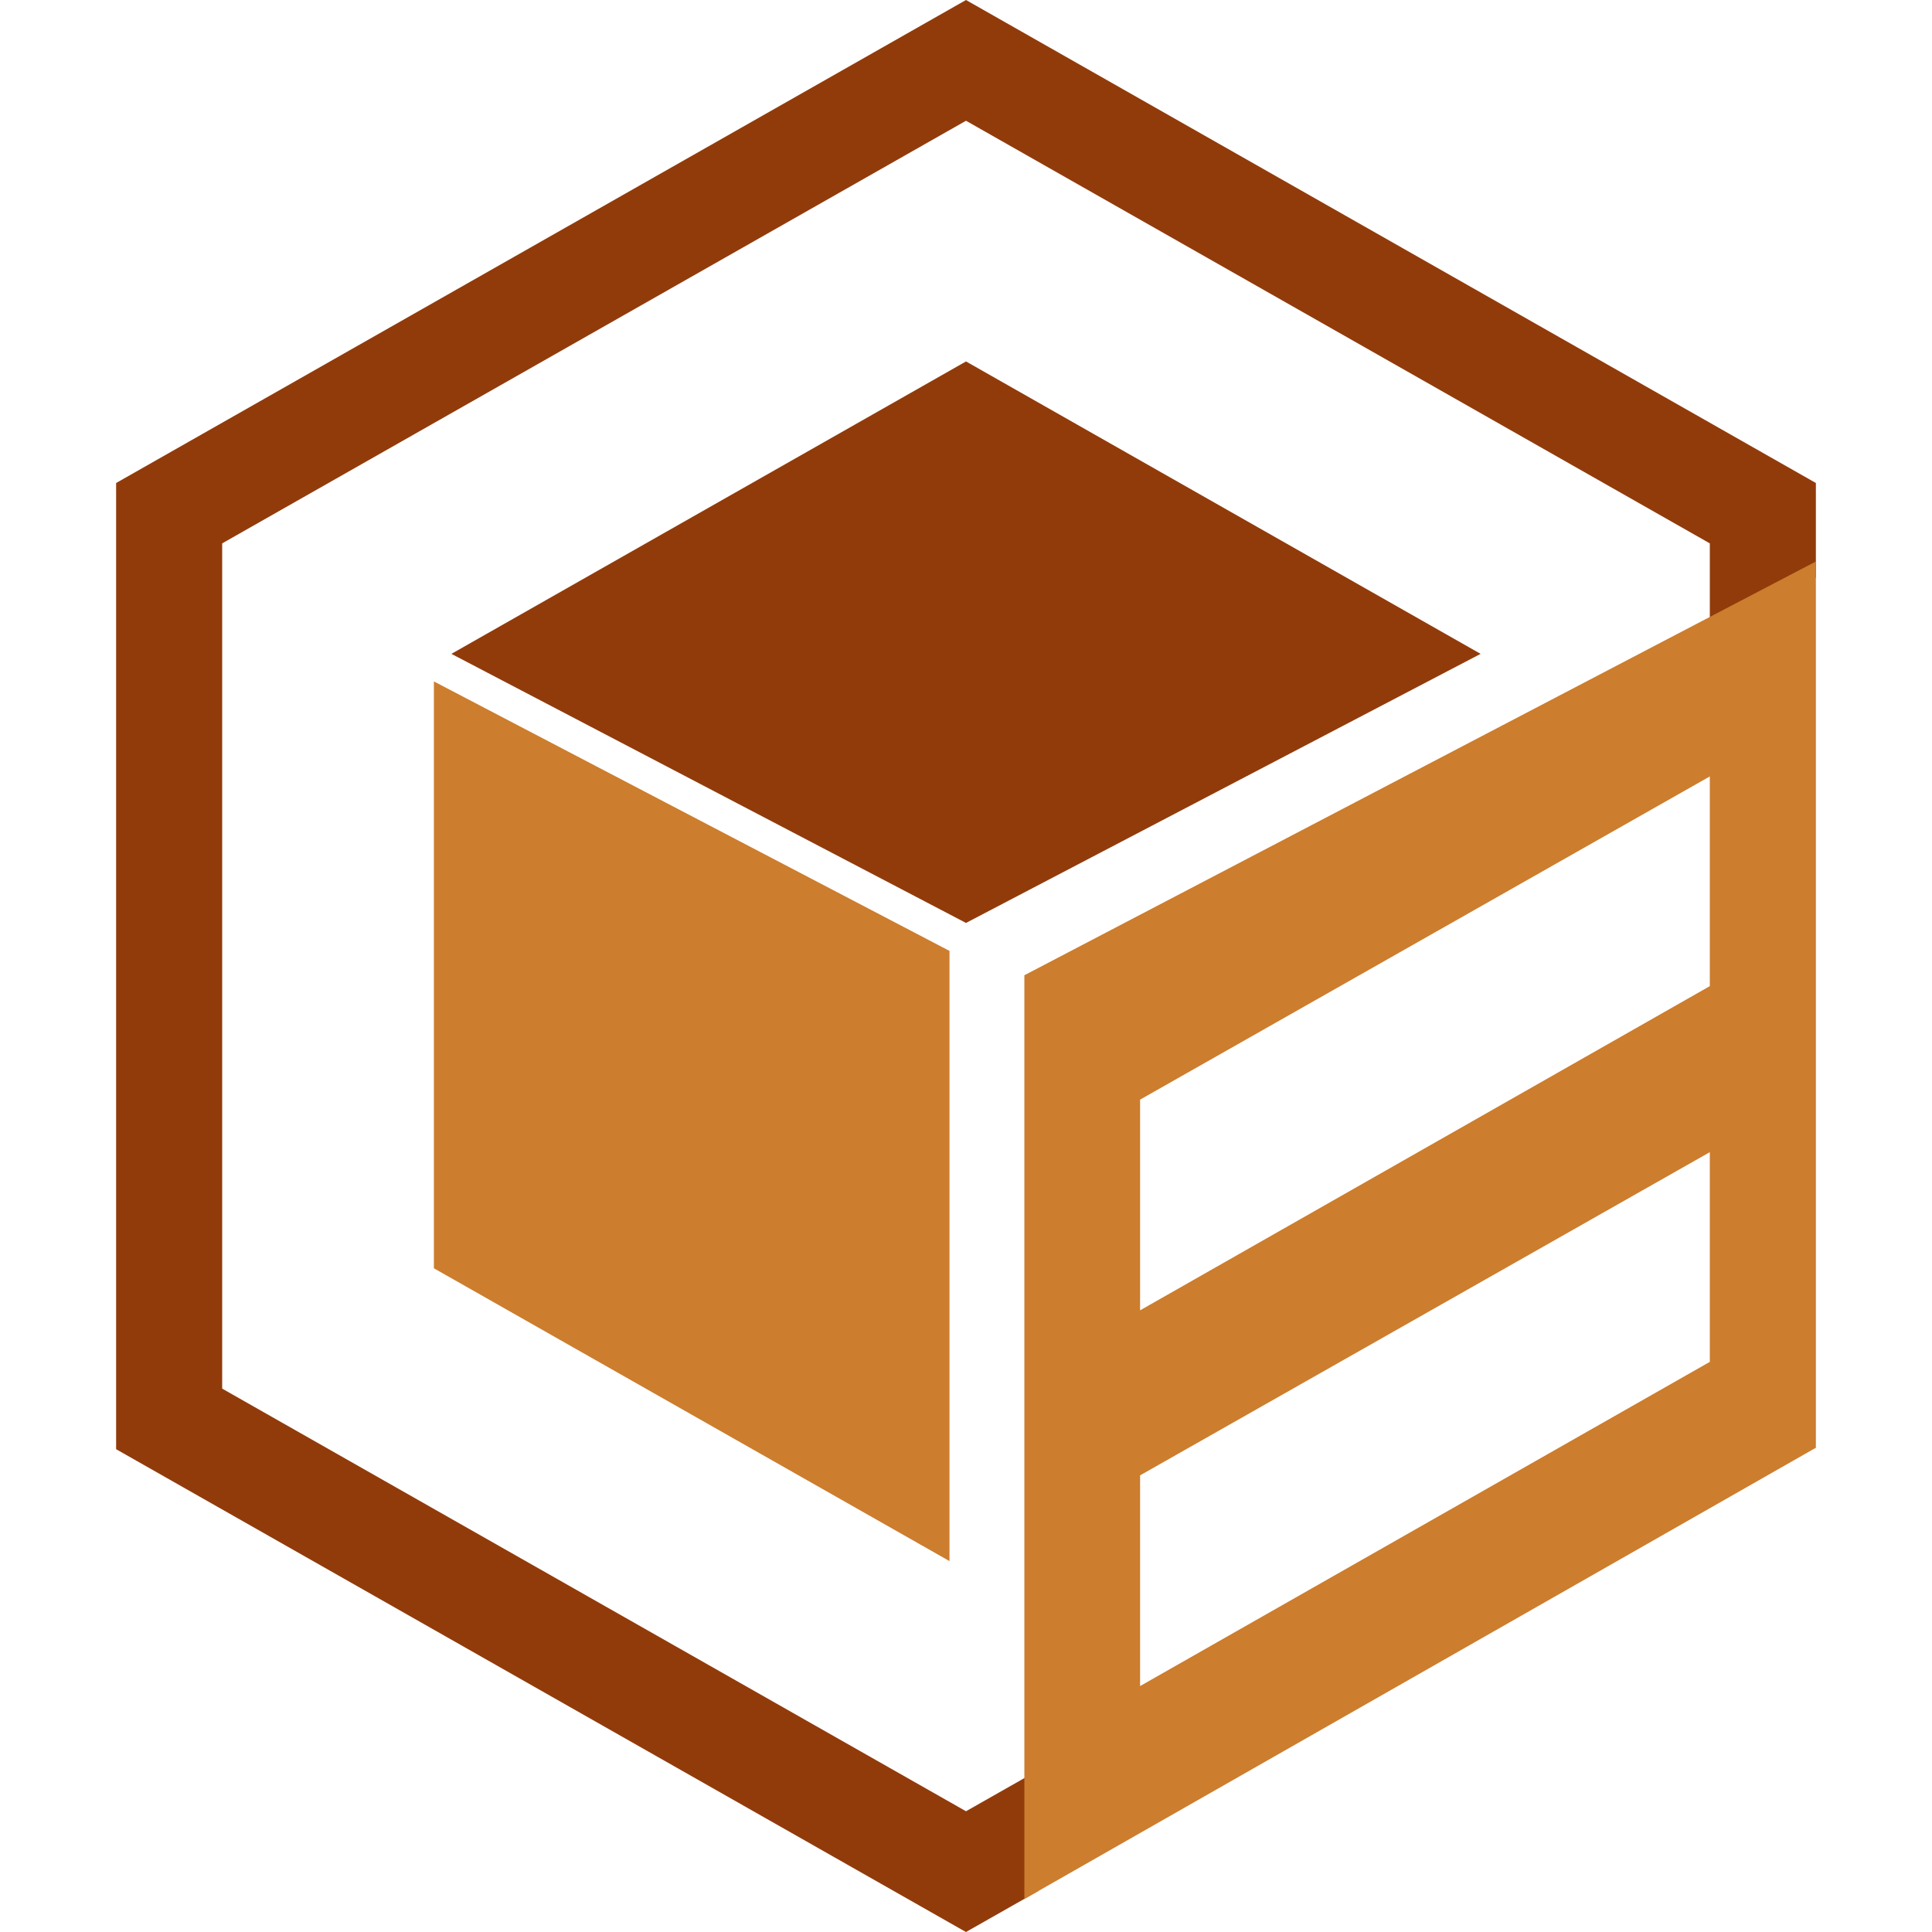
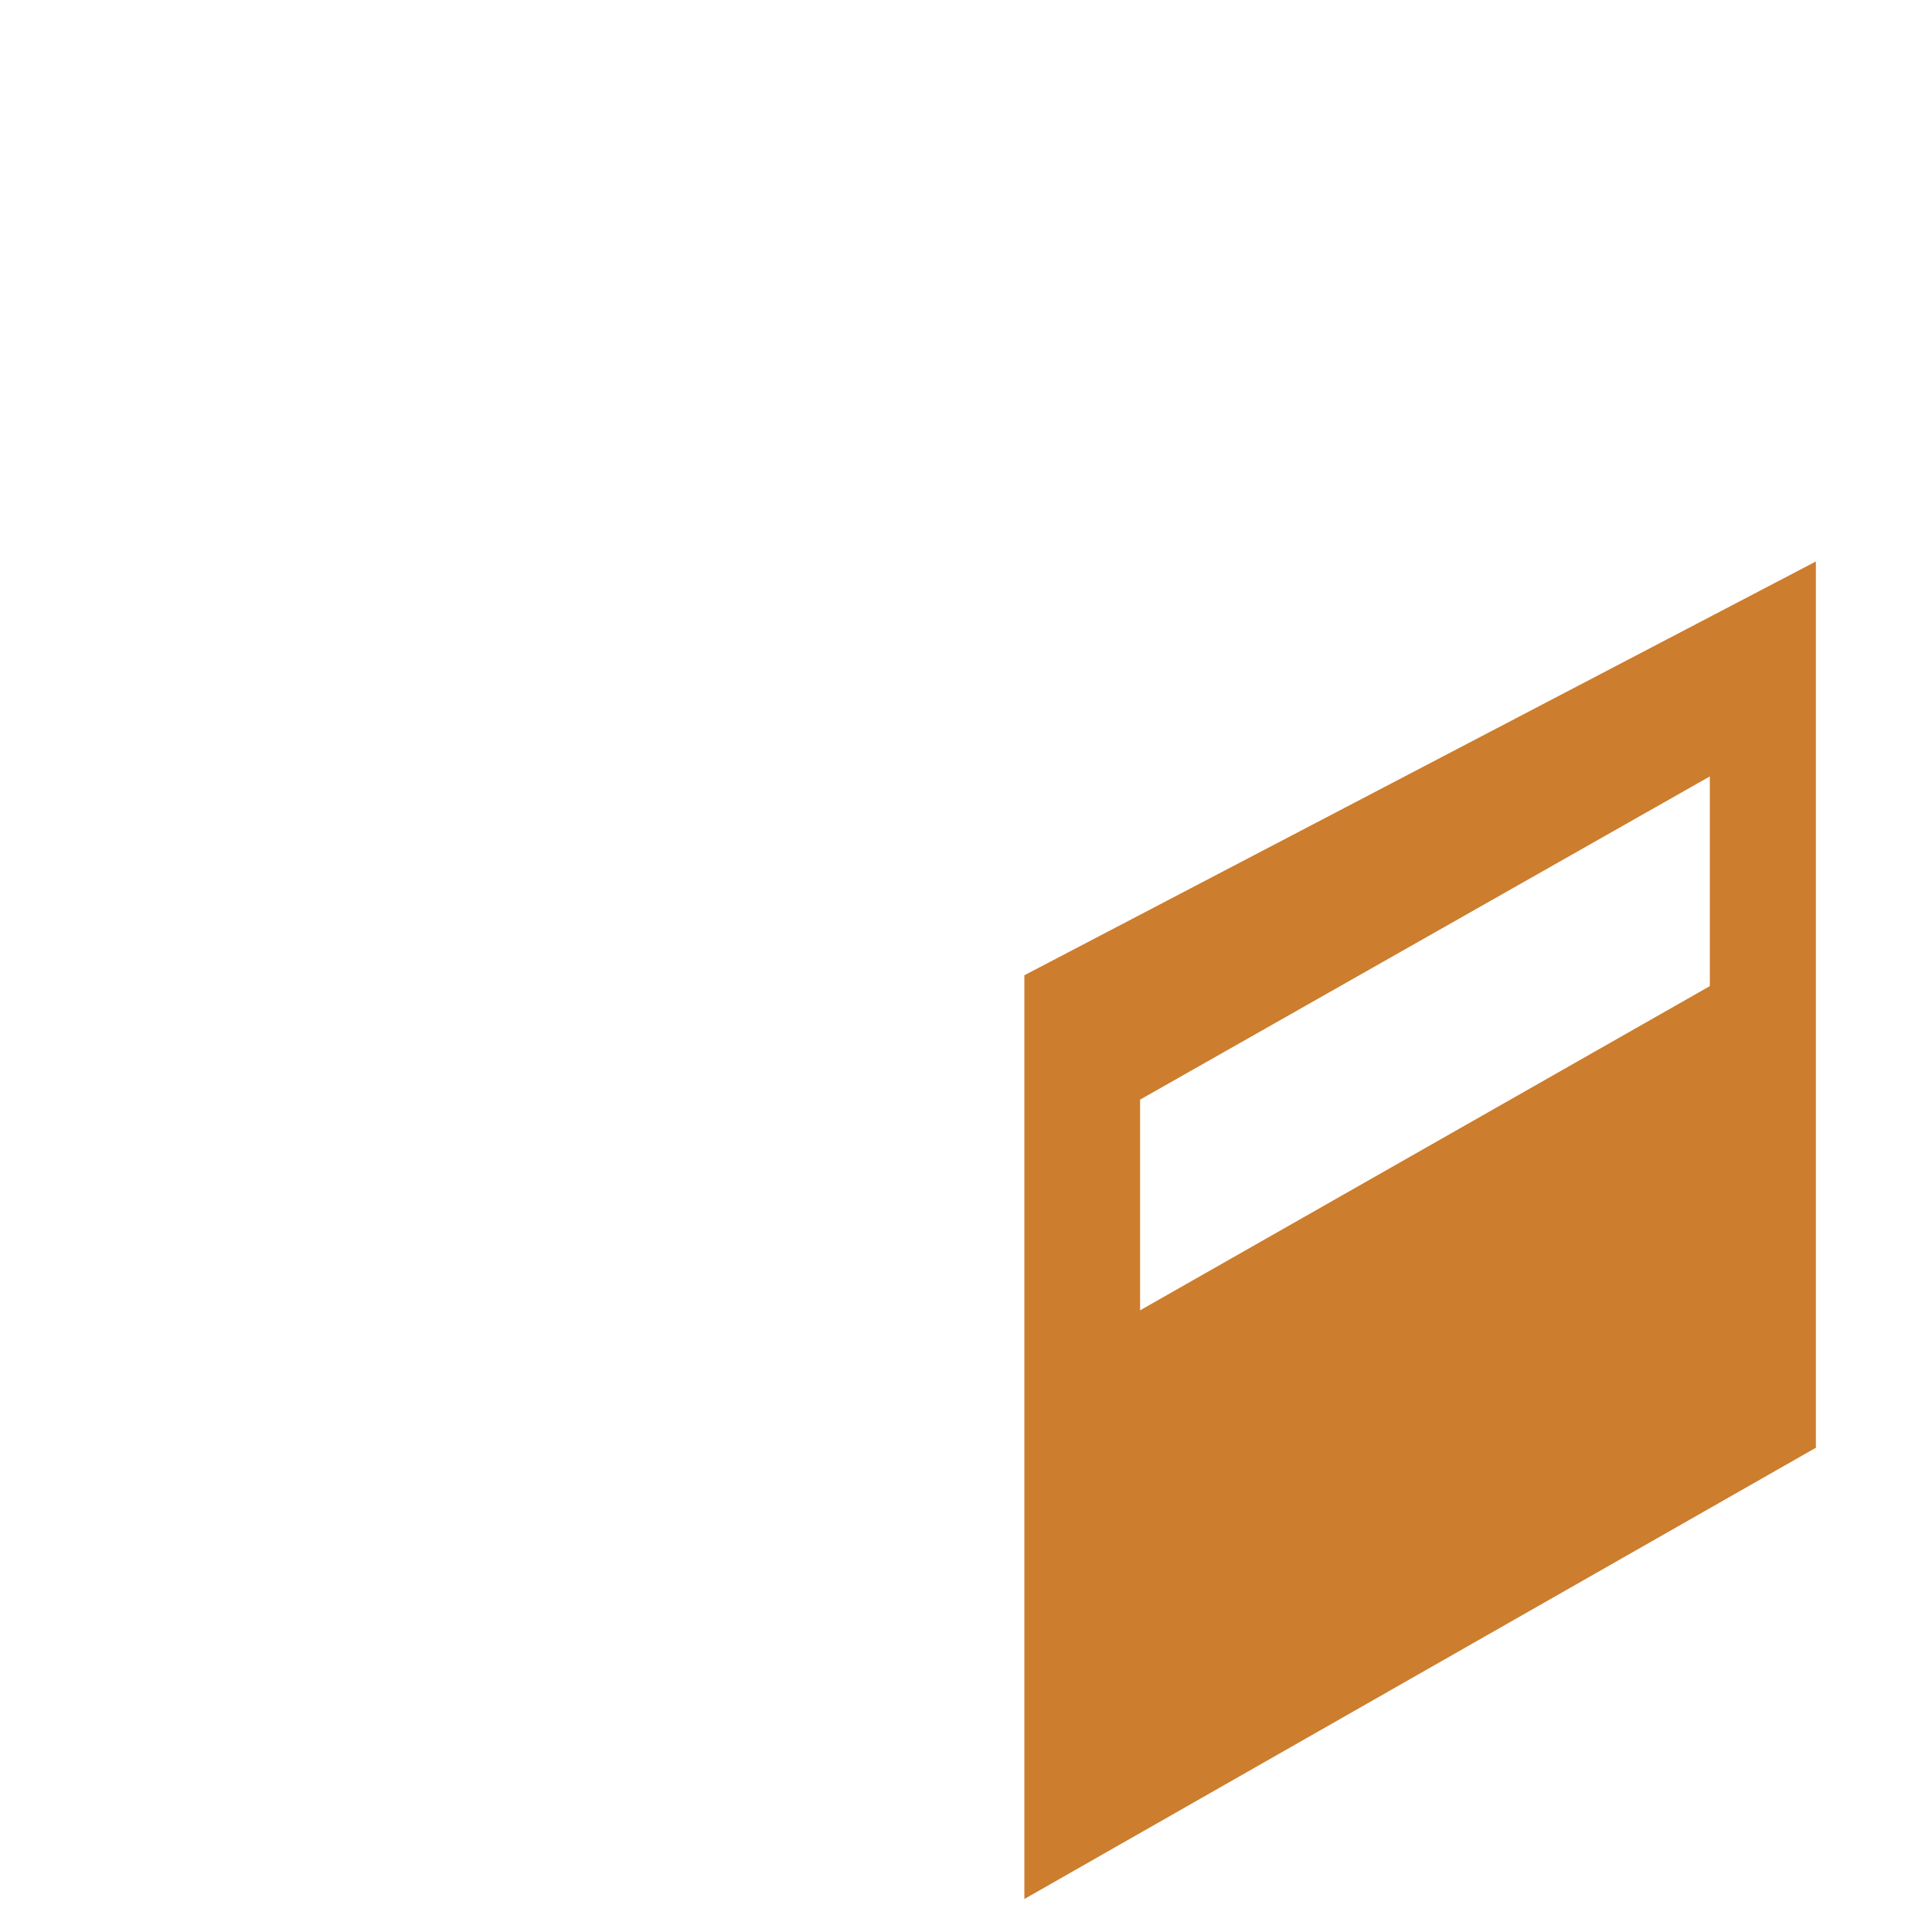
<svg xmlns="http://www.w3.org/2000/svg" id="Layer_1" x="0px" y="0px" viewBox="0 0 96 96" style="enable-background:new 0 0 96 96;" xml:space="preserve">
  <style type="text/css">	.st0{fill:#89634A;}	.st1{fill:#D4B783;}	.st2{fill:#F39C4D;}	.st3{fill:#DB7D31;}	.st4{fill:#FFB59C;}	.st5{fill:#FFE2DC;}	.st6{fill:#FFB4B2;}	.st7{fill:#F24E4D;}	.st8{opacity:0.39;fill:#FFD1C5;}	.st9{fill:#FFD1C5;}	.st10{opacity:0.63;fill:#FF7E7E;}	.st11{fill:#EA9036;}	.st12{fill:#E51652;}	.st13{fill:#B2074F;}	.st14{fill:#FCE3BB;}	.st15{fill:#F7AE51;}	.st16{opacity:0.32;fill:#F39C4D;}	.st17{fill:#C36100;}	.st18{fill:#993C01;}	.st19{fill:#7F2F00;}	.st20{fill:#7F3200;}	.st21{fill:#894406;}	.st22{opacity:0.2;fill:#D4B783;}	.st23{fill:#B06636;}	.st24{fill:#EF8F41;}	.st25{fill:#7F2207;}	.st26{fill:#702116;}	.st27{fill:#CBAF7E;}	.st28{opacity:0.08;}	.st29{fill:#FC9B3A;}	.st30{fill:#FEF1BC;}	.st31{fill:#FFF6D2;}	.st32{opacity:0.78;fill:#FFF7F5;}	.st33{fill:none;stroke:#D4B783;stroke-width:0.5;stroke-miterlimit:10;}	.st34{fill:#FFFFFF;stroke:#D4B783;stroke-width:0.5;stroke-miterlimit:10;}	.st35{fill:none;stroke:#FFFFFF;stroke-width:0.5;stroke-miterlimit:10;}	.st36{fill:url(#SVGID_1_);}	.st37{fill:url(#SVGID_00000103971328584375320610000005900299715505127073_);}	.st38{fill:url(#SVGID_00000047739630032799823930000009970664309337029781_);}	.st39{fill:#CA843A;stroke:#42210B;stroke-miterlimit:10;}	.st40{fill:#70461A;stroke:#42210B;stroke-miterlimit:10;}	.st41{fill:#E0C2AA;}	.st42{fill:#D4B783;stroke:#89634A;stroke-width:2.5;stroke-linecap:round;stroke-linejoin:round;stroke-miterlimit:10;}	.st43{fill:#89634A;stroke:#89634A;stroke-miterlimit:10;}	.st44{fill:#D4B783;stroke:#D4B783;stroke-miterlimit:10;}	.st45{fill:#4E342E;}	.st46{fill:#FDD1B0;}	.st47{fill:#913B0B;}	.st48{fill:#FADD86;}	.st49{fill:#FBAA48;}	.st50{fill:#EF9E43;}	.st51{fill:#F7D97D;}	.st52{fill:#CC7D2D;}	.st53{fill:#5A0B09;}</style>
  <g>
-     <polygon class="st47" points="48,0 5.77,24 5.77,72.01 47.82,95.9 48,96 51.61,93.95 51.61,87.95 48,90 11.04,69 11.04,27 48,6   84.96,27 84.96,31.46 90.23,28.7 90.23,24  " />
-     <path class="st52" d="M50.9,48.46v45.9l39.15-22.32l0.18-0.1V27.9L50.9,48.46z M56.65,65.11V54.64l28.31-16.06V49L56.65,65.11z   M84.96,57.25v10.42L56.65,83.78V73.31L84.96,57.25z" />
-     <polygon class="st47" points="22.43,32.49 48,17.96 73.57,32.49 48,45.86  " />
-     <polygon class="st52" points="21.56,63.02 21.56,33.86 47.18,47.25 47.18,77.57  " />
+     <path class="st52" d="M50.9,48.46v45.9l39.15-22.32l0.18-0.1V27.9L50.9,48.46z M56.65,65.11V54.64l28.31-16.06V49L56.65,65.11z   M84.96,57.25v10.42V73.31L84.96,57.25z" />
  </g>
</svg>